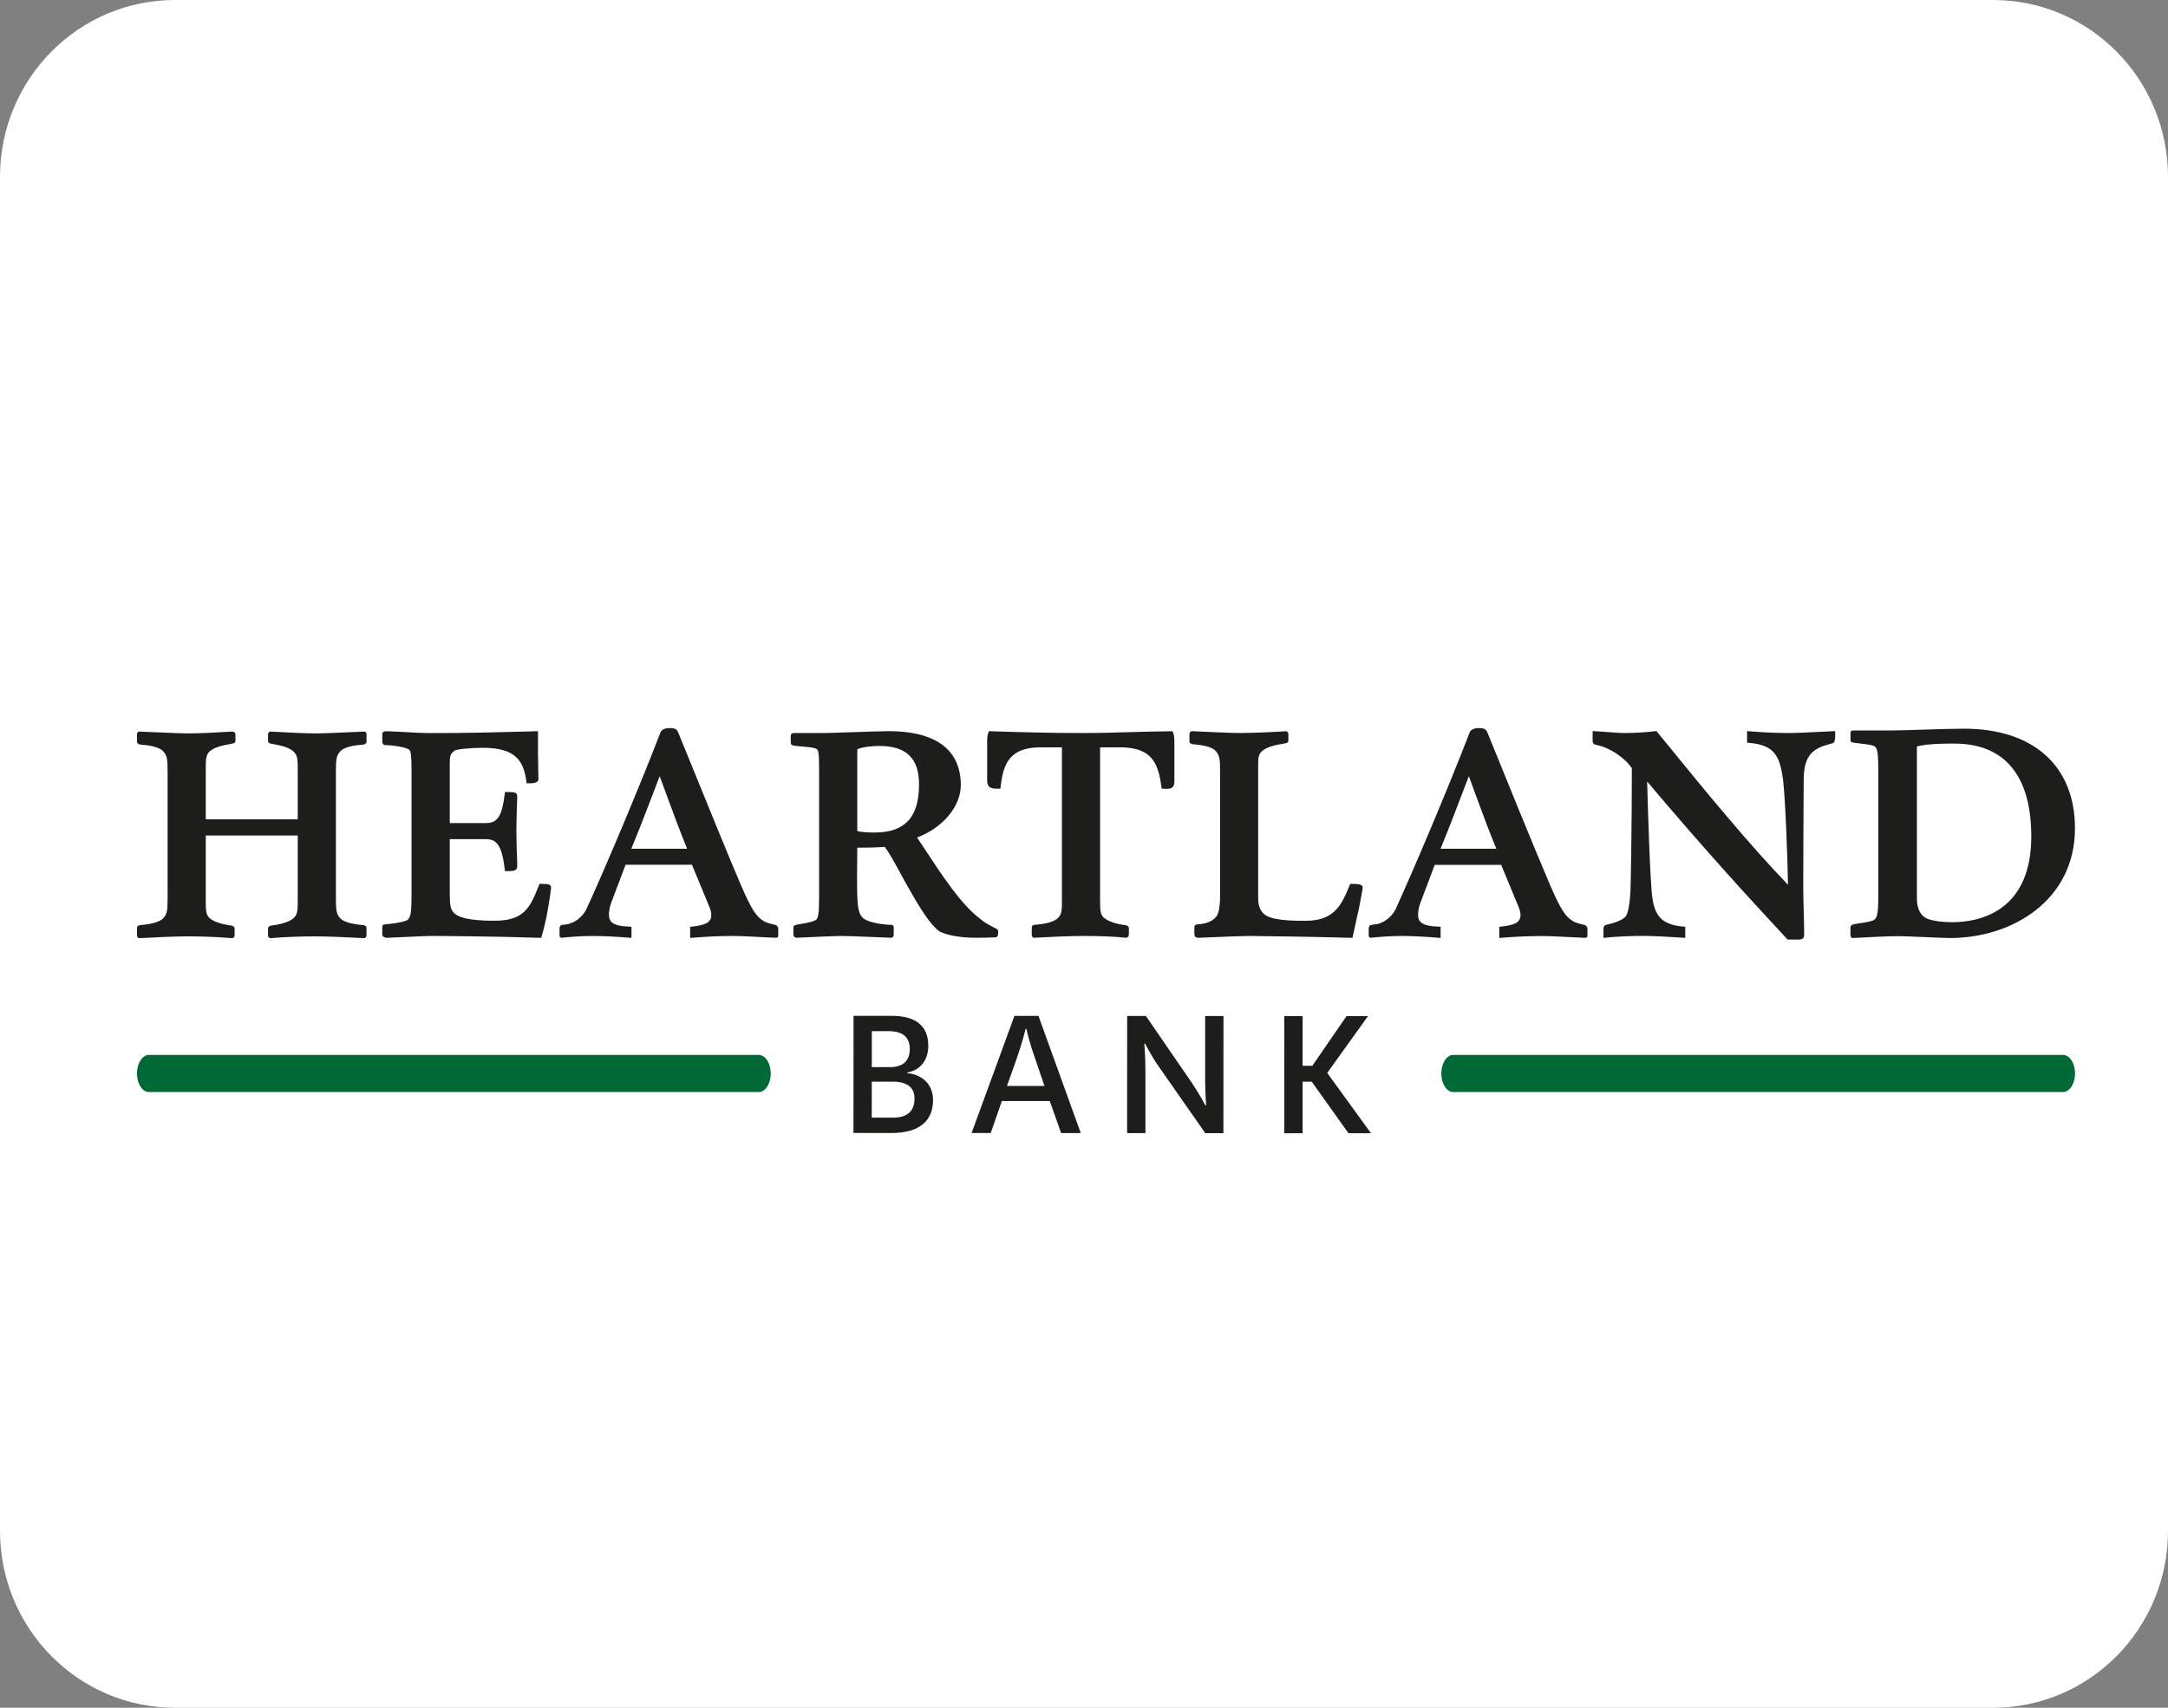
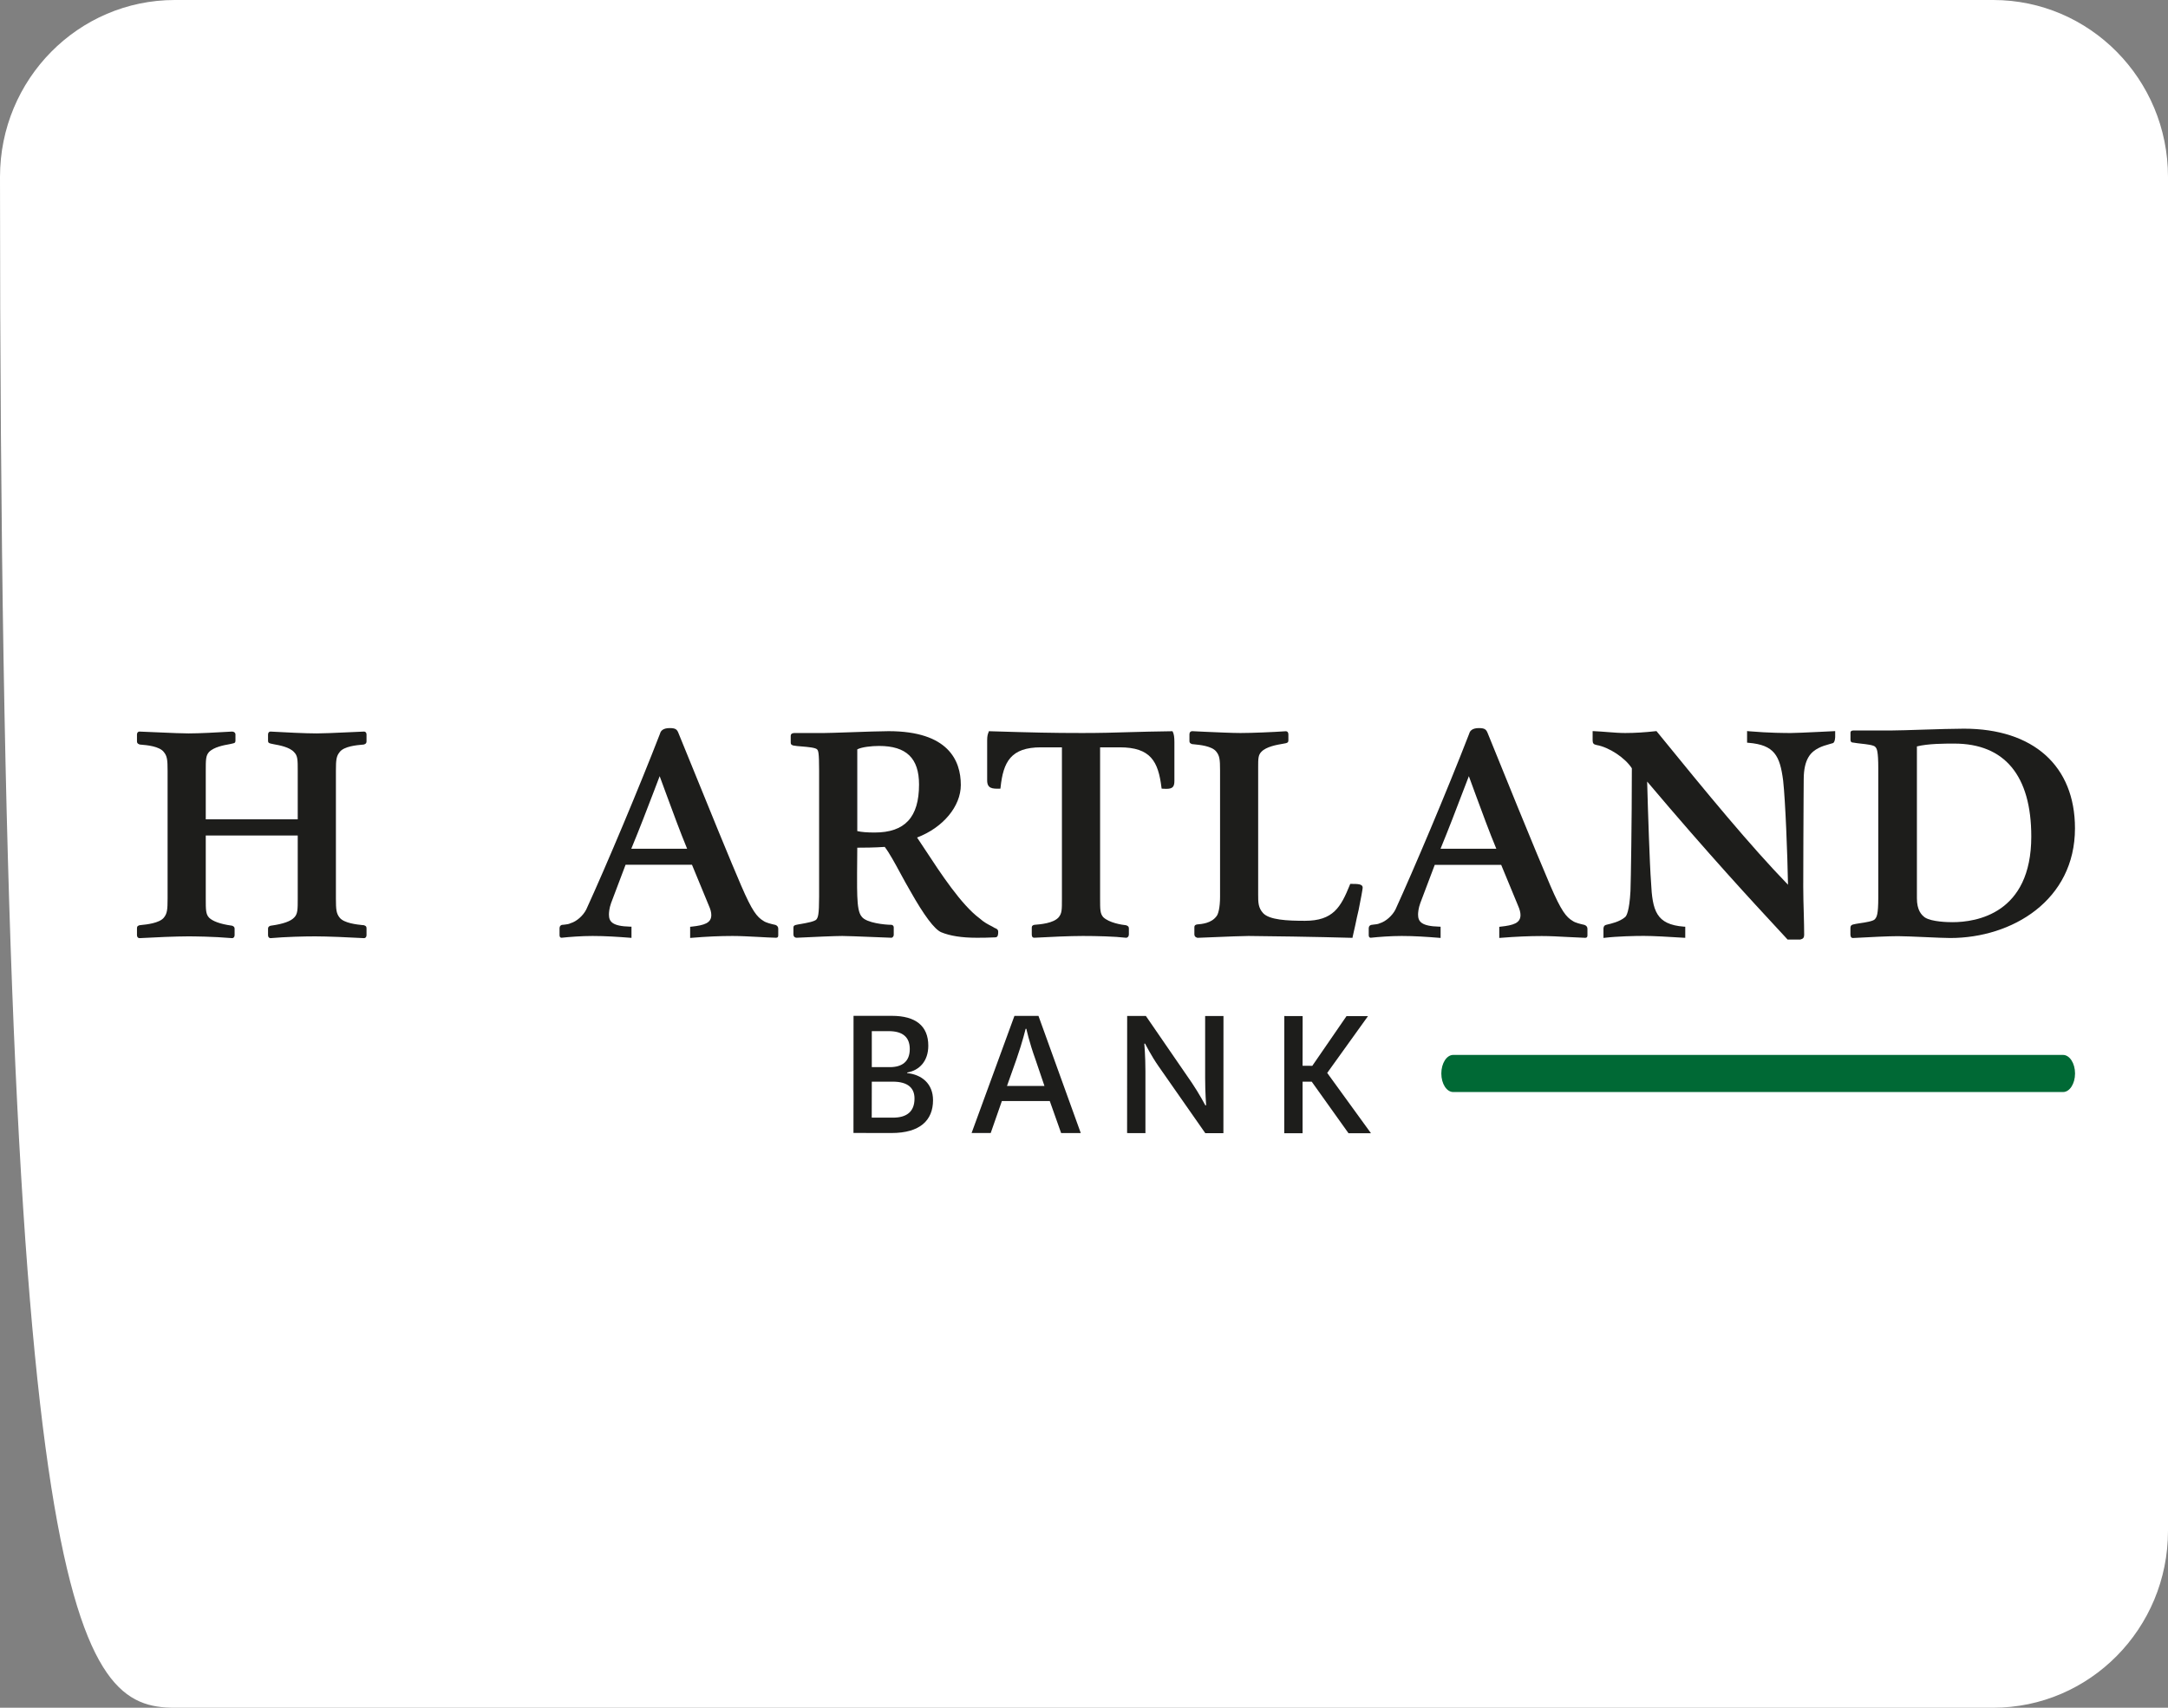
<svg xmlns="http://www.w3.org/2000/svg" width="33" height="26" viewBox="0 0 33 26" fill="none">
  <rect x="0" y="0" width="33" height="26" fill="#808080" stroke="none" />
-   <path d="M30.339 0H2.661C1.192 0 0 1.206 0 2.693V23.307C0 24.794 1.192 26 2.661 26H30.339C31.808 26 33 24.794 33 23.307V2.693C33 1.206 31.808 0 30.339 0Z" fill="white" />
+   <path d="M30.339 0H2.661C1.192 0 0 1.206 0 2.693C0 24.794 1.192 26 2.661 26H30.339C31.808 26 33 24.794 33 23.307V2.693C33 1.206 31.808 0 30.339 0Z" fill="white" />
  <g clip-path="url(#clip0_301_569)">
    <path d="M5.542 11.138C5.458 11.141 5.354 11.146 5.249 11.151C5.09 11.158 4.925 11.166 4.822 11.166C4.645 11.166 4.353 11.151 4.117 11.138C4.098 11.138 4.08 11.153 4.08 11.182V11.278C4.08 11.307 4.092 11.312 4.117 11.32C4.127 11.323 4.145 11.327 4.168 11.331C4.253 11.346 4.41 11.375 4.477 11.452C4.532 11.507 4.532 11.569 4.532 11.737V12.474H3.132V11.737C3.132 11.569 3.132 11.506 3.18 11.451C3.254 11.373 3.41 11.345 3.494 11.33C3.513 11.326 3.53 11.323 3.539 11.32C3.567 11.314 3.584 11.31 3.584 11.278V11.182C3.584 11.157 3.563 11.138 3.533 11.138C3.297 11.152 3.034 11.166 2.869 11.166C2.77 11.166 2.616 11.159 2.453 11.152C2.337 11.146 2.22 11.141 2.122 11.138C2.104 11.138 2.085 11.153 2.085 11.182V11.285C2.085 11.304 2.088 11.323 2.126 11.335C2.132 11.336 2.142 11.337 2.154 11.338C2.229 11.344 2.428 11.361 2.494 11.45C2.544 11.511 2.551 11.567 2.551 11.737V13.677C2.551 13.853 2.544 13.909 2.494 13.971C2.427 14.055 2.226 14.076 2.151 14.083C2.14 14.084 2.132 14.085 2.121 14.087C2.091 14.098 2.085 14.106 2.085 14.136V14.239C2.085 14.268 2.104 14.283 2.123 14.283C2.348 14.27 2.686 14.256 2.862 14.256C2.945 14.256 3.239 14.258 3.534 14.283C3.552 14.283 3.571 14.268 3.571 14.239V14.143C3.571 14.124 3.568 14.105 3.531 14.093L3.522 14.092C3.352 14.068 3.237 14.026 3.181 13.97C3.132 13.916 3.132 13.851 3.132 13.677V12.72H4.532V13.677C4.532 13.85 4.532 13.915 4.477 13.97C4.425 14.026 4.309 14.067 4.132 14.092L4.117 14.094C4.082 14.105 4.08 14.125 4.08 14.144V14.239C4.08 14.268 4.098 14.283 4.118 14.283C4.351 14.263 4.621 14.256 4.795 14.256C4.976 14.256 5.316 14.27 5.541 14.283L5.542 14.283C5.56 14.283 5.579 14.268 5.579 14.239V14.137C5.579 14.107 5.573 14.098 5.539 14.086C5.532 14.086 5.524 14.085 5.514 14.084C5.438 14.076 5.237 14.056 5.17 13.971C5.12 13.909 5.113 13.853 5.113 13.677V11.737C5.113 11.567 5.12 11.512 5.17 11.45C5.236 11.361 5.436 11.345 5.51 11.338C5.522 11.338 5.532 11.336 5.543 11.334C5.576 11.323 5.579 11.304 5.579 11.285V11.182C5.579 11.153 5.561 11.138 5.542 11.138Z" fill="#1D1D1B" />
-     <path d="M8.227 13.457H8.212L8.195 13.499C8.074 13.8 7.986 14.018 7.535 14.018C7.308 14.018 6.995 14.005 6.901 13.889C6.854 13.836 6.846 13.766 6.846 13.583V12.776H7.398C7.572 12.776 7.642 12.89 7.684 13.243L7.686 13.263H7.706C7.803 13.263 7.873 13.263 7.873 13.191C7.873 13.138 7.871 13.078 7.868 13.008C7.865 12.909 7.86 12.787 7.86 12.63C7.86 12.52 7.867 12.31 7.871 12.197C7.873 12.156 7.873 12.128 7.873 12.123C7.873 12.061 7.825 12.058 7.706 12.058H7.686L7.684 12.079C7.642 12.426 7.575 12.531 7.398 12.531H6.846V11.635C6.846 11.494 6.856 11.484 6.916 11.43C6.941 11.407 7.16 11.385 7.35 11.385C7.848 11.385 7.973 11.584 8.013 11.906L8.016 11.926H8.036C8.1 11.926 8.196 11.926 8.196 11.862C8.196 11.853 8.195 11.821 8.194 11.778C8.192 11.69 8.189 11.556 8.189 11.478V11.132L8.165 11.133C8.056 11.136 7.955 11.138 7.858 11.141C7.478 11.151 7.149 11.161 6.541 11.161C6.434 11.161 6.325 11.154 6.208 11.148C6.106 11.142 6 11.136 5.876 11.133C5.819 11.133 5.819 11.17 5.819 11.184V11.279C5.819 11.332 5.843 11.344 5.863 11.344C5.957 11.344 6.179 11.373 6.226 11.414C6.245 11.428 6.264 11.443 6.264 11.732V13.644C6.264 13.931 6.24 13.962 6.216 13.991L6.212 13.998C6.2 14.021 6.071 14.055 5.856 14.074C5.819 14.074 5.819 14.106 5.819 14.118V14.22C5.819 14.245 5.827 14.268 5.884 14.278C6.003 14.274 6.115 14.269 6.224 14.263C6.357 14.257 6.482 14.25 6.596 14.25C6.757 14.25 7.603 14.257 8.22 14.278L8.238 14.278L8.243 14.261C8.28 14.135 8.306 14.025 8.326 13.916C8.352 13.784 8.388 13.547 8.388 13.514C8.388 13.457 8.334 13.457 8.227 13.457Z" fill="#1D1D1B" />
    <path d="M10.459 12.922H9.609C9.738 12.611 9.85 12.317 9.95 12.056C9.981 11.973 10.012 11.893 10.041 11.817C10.075 11.909 10.109 12.002 10.144 12.097C10.246 12.374 10.351 12.66 10.459 12.922ZM11.802 14.081L11.783 14.077C11.744 14.068 11.661 14.049 11.623 14.022C11.521 13.961 11.448 13.869 11.282 13.484C11.139 13.154 10.819 12.374 10.33 11.168C10.306 11.104 10.284 11.085 10.192 11.085C10.089 11.085 10.056 11.131 10.047 11.168C9.738 11.967 9.234 13.169 8.924 13.846C8.877 13.94 8.777 14.029 8.687 14.055C8.657 14.07 8.631 14.073 8.588 14.078L8.553 14.081C8.517 14.093 8.517 14.123 8.517 14.138V14.233C8.517 14.246 8.517 14.277 8.549 14.277C8.668 14.264 8.854 14.25 9.02 14.25C9.215 14.25 9.407 14.263 9.587 14.277L9.612 14.279V14.108L9.589 14.108C9.322 14.101 9.269 14.033 9.269 13.925C9.269 13.899 9.272 13.83 9.302 13.748L9.522 13.166H10.533L10.788 13.784C10.815 13.844 10.827 13.889 10.827 13.932C10.827 14.053 10.721 14.087 10.526 14.108L10.505 14.11V14.28L10.53 14.278C10.756 14.259 10.96 14.25 11.152 14.25C11.269 14.25 11.412 14.258 11.551 14.265C11.641 14.27 11.729 14.275 11.809 14.277H11.81C11.846 14.277 11.846 14.254 11.846 14.234V14.138C11.846 14.112 11.83 14.091 11.802 14.081Z" fill="#1D1D1B" />
    <path d="M13.049 11.409C13.117 11.373 13.267 11.357 13.382 11.357C13.796 11.357 13.989 11.544 13.989 11.944C13.989 12.443 13.774 12.675 13.313 12.675C13.199 12.675 13.11 12.668 13.049 12.653V11.409ZM15.148 14.131C15.137 14.126 15.127 14.122 15.119 14.115L15.099 14.104C15.046 14.077 14.979 14.044 14.911 13.982C14.633 13.777 14.315 13.292 14.083 12.938C14.038 12.87 13.997 12.807 13.959 12.751C14.353 12.602 14.625 12.277 14.625 11.951C14.625 11.578 14.434 11.132 13.526 11.132C13.413 11.132 13.153 11.141 12.923 11.149C12.747 11.155 12.596 11.16 12.546 11.16H12.1C12.081 11.16 12.036 11.16 12.036 11.204V11.306C12.036 11.335 12.049 11.341 12.074 11.35C12.107 11.357 12.156 11.361 12.209 11.365C12.292 11.372 12.417 11.382 12.439 11.411C12.455 11.432 12.468 11.45 12.468 11.732V13.651C12.468 13.934 12.45 13.963 12.43 13.995C12.409 14.029 12.273 14.053 12.192 14.067C12.164 14.072 12.137 14.076 12.113 14.082C12.089 14.09 12.077 14.095 12.077 14.124V14.227C12.077 14.257 12.097 14.277 12.128 14.277C12.384 14.264 12.722 14.25 12.82 14.25C12.895 14.25 13.082 14.258 13.262 14.265C13.374 14.27 13.485 14.275 13.567 14.277C13.591 14.277 13.604 14.249 13.604 14.234V14.117C13.604 14.098 13.587 14.08 13.567 14.08C13.472 14.08 13.189 14.052 13.118 13.958C13.069 13.903 13.055 13.792 13.049 13.642C13.043 13.566 13.047 13.029 13.049 12.906C13.139 12.906 13.312 12.905 13.467 12.894C13.539 12.989 13.621 13.14 13.707 13.299C13.756 13.389 13.807 13.483 13.856 13.566C14.065 13.937 14.223 14.148 14.326 14.193C14.46 14.249 14.641 14.277 14.863 14.277C14.943 14.277 15.035 14.277 15.151 14.271C15.194 14.271 15.194 14.217 15.194 14.186C15.194 14.15 15.166 14.138 15.148 14.131Z" fill="#1D1D1B" />
    <path d="M17.846 11.132L17.832 11.133C17.572 11.136 17.375 11.142 17.184 11.147C16.96 11.154 16.749 11.16 16.475 11.16C16.01 11.16 15.735 11.153 15.07 11.133L15.053 11.132L15.044 11.157C15.036 11.177 15.026 11.204 15.026 11.272V11.882C15.026 12.008 15.11 12.008 15.206 12.008H15.227L15.23 11.988C15.271 11.601 15.385 11.378 15.845 11.378H16.164V13.678C16.164 13.856 16.164 13.903 16.115 13.965C16.034 14.058 15.833 14.073 15.747 14.08L15.732 14.083C15.707 14.095 15.705 14.105 15.705 14.131V14.227C15.705 14.26 15.717 14.277 15.743 14.277C15.972 14.264 16.289 14.25 16.482 14.25C16.69 14.25 16.971 14.257 17.137 14.277L17.14 14.277C17.165 14.277 17.183 14.256 17.183 14.227V14.138C17.183 14.118 17.181 14.1 17.142 14.087C17.068 14.079 16.886 14.05 16.794 13.965C16.745 13.909 16.745 13.851 16.745 13.678V11.378H17.044C17.514 11.378 17.63 11.592 17.679 11.988L17.682 12.007L17.701 12.008C17.72 12.009 17.736 12.01 17.751 12.01C17.847 12.01 17.876 11.981 17.876 11.889V11.299C17.876 11.224 17.869 11.178 17.853 11.145L17.846 11.132Z" fill="#1D1D1B" />
    <path d="M20.568 13.457H20.552L20.547 13.471C20.409 13.812 20.294 14.019 19.862 14.019C19.589 14.019 19.323 14.005 19.227 13.903C19.151 13.82 19.151 13.739 19.151 13.617V11.685C19.151 11.551 19.151 11.495 19.2 11.446C19.274 11.367 19.438 11.339 19.526 11.324C19.546 11.321 19.562 11.318 19.574 11.315C19.599 11.307 19.611 11.301 19.611 11.272V11.183C19.611 11.135 19.579 11.133 19.573 11.133C19.383 11.146 19.06 11.16 18.882 11.16C18.754 11.16 18.522 11.149 18.336 11.141C18.264 11.138 18.199 11.134 18.148 11.132C18.135 11.132 18.105 11.137 18.105 11.183V11.279C18.105 11.299 18.107 11.317 18.145 11.329C18.152 11.33 18.163 11.331 18.175 11.332C18.257 11.34 18.448 11.357 18.514 11.444C18.564 11.507 18.571 11.562 18.571 11.732V13.651C18.571 13.819 18.543 13.924 18.514 13.953C18.436 14.056 18.297 14.068 18.216 14.075C18.192 14.083 18.18 14.089 18.18 14.118V14.22C18.18 14.235 18.18 14.266 18.225 14.277L18.228 14.278H18.232C18.296 14.275 18.384 14.272 18.479 14.268C18.68 14.26 18.908 14.25 19.005 14.25C19.183 14.25 20.101 14.264 20.567 14.278L20.587 14.278L20.59 14.26C20.603 14.206 20.616 14.145 20.63 14.082C20.645 14.009 20.661 13.932 20.68 13.855C20.712 13.699 20.742 13.532 20.742 13.515C20.742 13.46 20.676 13.457 20.568 13.457Z" fill="#1D1D1B" />
    <path d="M22.776 12.922H21.927C22.053 12.615 22.164 12.325 22.262 12.067C22.295 11.98 22.327 11.897 22.358 11.817C22.392 11.911 22.427 12.007 22.463 12.104C22.564 12.378 22.668 12.662 22.776 12.922ZM24.118 14.081L24.099 14.077C24.06 14.068 23.977 14.049 23.94 14.022C23.839 13.962 23.765 13.87 23.599 13.485C23.38 12.977 22.814 11.583 22.647 11.168C22.623 11.105 22.601 11.085 22.509 11.085C22.406 11.085 22.373 11.132 22.364 11.168C22.02 12.057 21.513 13.251 21.241 13.847C21.194 13.94 21.094 14.029 21.004 14.056C20.974 14.07 20.948 14.073 20.905 14.077L20.87 14.082C20.834 14.094 20.834 14.124 20.834 14.138V14.234C20.834 14.246 20.834 14.277 20.866 14.277C20.985 14.264 21.171 14.25 21.336 14.25C21.531 14.25 21.716 14.263 21.904 14.278L21.928 14.28V14.109L21.906 14.108C21.639 14.101 21.585 14.033 21.585 13.925C21.585 13.899 21.589 13.83 21.619 13.749L21.839 13.167H22.85L23.105 13.784C23.132 13.846 23.144 13.89 23.144 13.932C23.144 14.053 23.038 14.087 22.842 14.108L22.821 14.111V14.28L22.846 14.278C23.073 14.26 23.276 14.251 23.468 14.251C23.585 14.251 23.729 14.258 23.868 14.266C23.957 14.271 24.046 14.275 24.126 14.278H24.127C24.163 14.278 24.163 14.254 24.163 14.235V14.139C24.163 14.112 24.146 14.091 24.118 14.082" fill="#1D1D1B" />
    <path d="M27.261 11.16C27.18 11.16 26.933 11.16 26.618 11.133L26.593 11.13V11.307L26.614 11.309C27.009 11.341 27.093 11.505 27.142 11.884C27.176 12.191 27.208 13.012 27.216 13.47C26.64 12.875 25.998 12.095 25.222 11.141L25.214 11.131L25.202 11.132C25.041 11.15 24.885 11.16 24.738 11.16C24.652 11.16 24.566 11.153 24.475 11.146C24.408 11.141 24.339 11.135 24.266 11.132L24.242 11.131V11.272C24.242 11.317 24.257 11.334 24.303 11.343C24.492 11.376 24.736 11.537 24.839 11.697C24.839 12.506 24.824 13.427 24.818 13.567C24.801 13.877 24.756 13.947 24.737 13.962C24.655 14.034 24.517 14.064 24.465 14.076C24.454 14.078 24.447 14.08 24.443 14.082C24.407 14.094 24.407 14.13 24.407 14.144V14.28L24.433 14.277C24.618 14.255 24.889 14.249 25.02 14.249C25.168 14.249 25.402 14.263 25.628 14.277L25.652 14.278V14.109L25.631 14.108C25.208 14.075 25.152 13.866 25.131 13.429C25.111 13.171 25.084 12.351 25.072 11.899C26.011 13.011 26.69 13.743 27.057 14.139C27.112 14.199 27.161 14.252 27.203 14.297L27.209 14.304H27.4L27.403 14.304C27.445 14.295 27.462 14.275 27.462 14.233C27.462 14.136 27.459 14.026 27.456 13.908C27.452 13.775 27.448 13.637 27.448 13.5C27.448 13.006 27.452 12.483 27.453 12.17C27.454 12.023 27.455 11.916 27.455 11.869C27.455 11.546 27.57 11.445 27.683 11.388C27.729 11.363 27.793 11.344 27.85 11.328C27.867 11.324 27.883 11.319 27.902 11.313C27.933 11.297 27.934 11.218 27.934 11.217V11.131L27.686 11.143C27.49 11.152 27.336 11.16 27.261 11.16Z" fill="#1D1D1B" />
    <path d="M29.719 14.04C29.647 14.04 29.406 14.035 29.301 13.969C29.248 13.931 29.178 13.86 29.178 13.675V11.364C29.349 11.321 29.597 11.321 29.747 11.321C30.514 11.321 30.919 11.81 30.919 12.736C30.919 13.913 30.08 14.04 29.719 14.04ZM29.893 11.094C29.741 11.094 29.487 11.102 29.262 11.109C29.074 11.115 28.896 11.121 28.808 11.121H28.232C28.197 11.121 28.167 11.121 28.167 11.158V11.263C28.167 11.293 28.181 11.306 28.21 11.306C28.21 11.306 28.211 11.306 28.212 11.306C28.242 11.312 28.284 11.317 28.329 11.322C28.403 11.33 28.527 11.343 28.546 11.373L28.551 11.379C28.567 11.4 28.59 11.429 28.59 11.7V13.661C28.59 13.931 28.566 13.961 28.539 13.994C28.517 14.025 28.387 14.045 28.309 14.056C28.265 14.063 28.227 14.069 28.203 14.076C28.166 14.089 28.166 14.11 28.166 14.14V14.223C28.166 14.237 28.166 14.281 28.204 14.281C28.481 14.266 28.742 14.253 28.891 14.253C28.971 14.253 29.136 14.26 29.294 14.267C29.456 14.274 29.608 14.281 29.684 14.281C30.628 14.281 31.584 13.707 31.584 12.611C31.584 11.661 30.951 11.094 29.893 11.094Z" fill="#1D1D1B" />
    <path d="M13.545 16.247C13.73 16.247 13.848 16.163 13.848 15.972C13.848 15.781 13.73 15.699 13.527 15.699H13.27L13.27 16.247L13.545 16.247ZM13.269 17.016H13.59C13.796 17.017 13.92 16.929 13.92 16.726C13.921 16.571 13.827 16.468 13.588 16.468L13.27 16.468L13.269 17.016ZM13.809 16.338C14.03 16.36 14.202 16.499 14.202 16.75C14.202 17.056 14.005 17.25 13.569 17.25L12.991 17.249L12.992 15.466L13.576 15.466C13.936 15.466 14.13 15.618 14.13 15.921C14.13 16.154 13.996 16.296 13.809 16.329L13.809 16.338Z" fill="#1D1D1B" />
    <path d="M15.328 16.533L15.898 16.533L15.762 16.133C15.662 15.855 15.623 15.664 15.623 15.664H15.611C15.611 15.664 15.568 15.852 15.471 16.13L15.328 16.533ZM15.979 16.763L15.25 16.763L15.08 17.25H14.789L15.441 15.467L15.807 15.467L16.451 17.251H16.152L15.979 16.763Z" fill="#1D1D1B" />
    <path d="M18.144 16.489C18.25 16.646 18.347 16.828 18.347 16.828H18.359C18.359 16.828 18.344 16.637 18.344 16.413L18.344 15.469L18.623 15.469L18.622 17.252L18.346 17.252L17.635 16.234C17.523 16.074 17.43 15.889 17.43 15.889H17.418C17.418 15.889 17.435 16.079 17.435 16.31L17.435 17.252L17.156 17.251L17.157 15.468L17.442 15.468L18.144 16.489Z" fill="#1D1D1B" />
    <path d="M20.526 17.253L19.966 16.468H19.827L19.827 17.253H19.548L19.549 15.469L19.828 15.47L19.827 16.226L19.975 16.227L20.496 15.47H20.823L20.202 16.335L20.868 17.253L20.526 17.253Z" fill="#1D1D1B" />
    <path d="M31.585 16.344C31.585 16.5 31.503 16.626 31.403 16.626H22.12C22.02 16.626 21.939 16.5 21.939 16.344C21.939 16.188 22.02 16.061 22.12 16.061H31.402C31.503 16.061 31.585 16.188 31.585 16.344Z" fill="#006935" />
-     <path d="M11.732 16.344C11.732 16.5 11.65 16.626 11.55 16.626H2.267C2.166 16.626 2.085 16.5 2.085 16.344C2.085 16.188 2.166 16.061 2.267 16.061H11.549C11.65 16.061 11.732 16.188 11.732 16.344Z" fill="#006935" />
  </g>
  <defs>
    <clipPath id="clip0_301_569">
      <rect width="29.67" height="6.338" fill="white" transform="translate(2 11)" />
    </clipPath>
  </defs>
</svg>